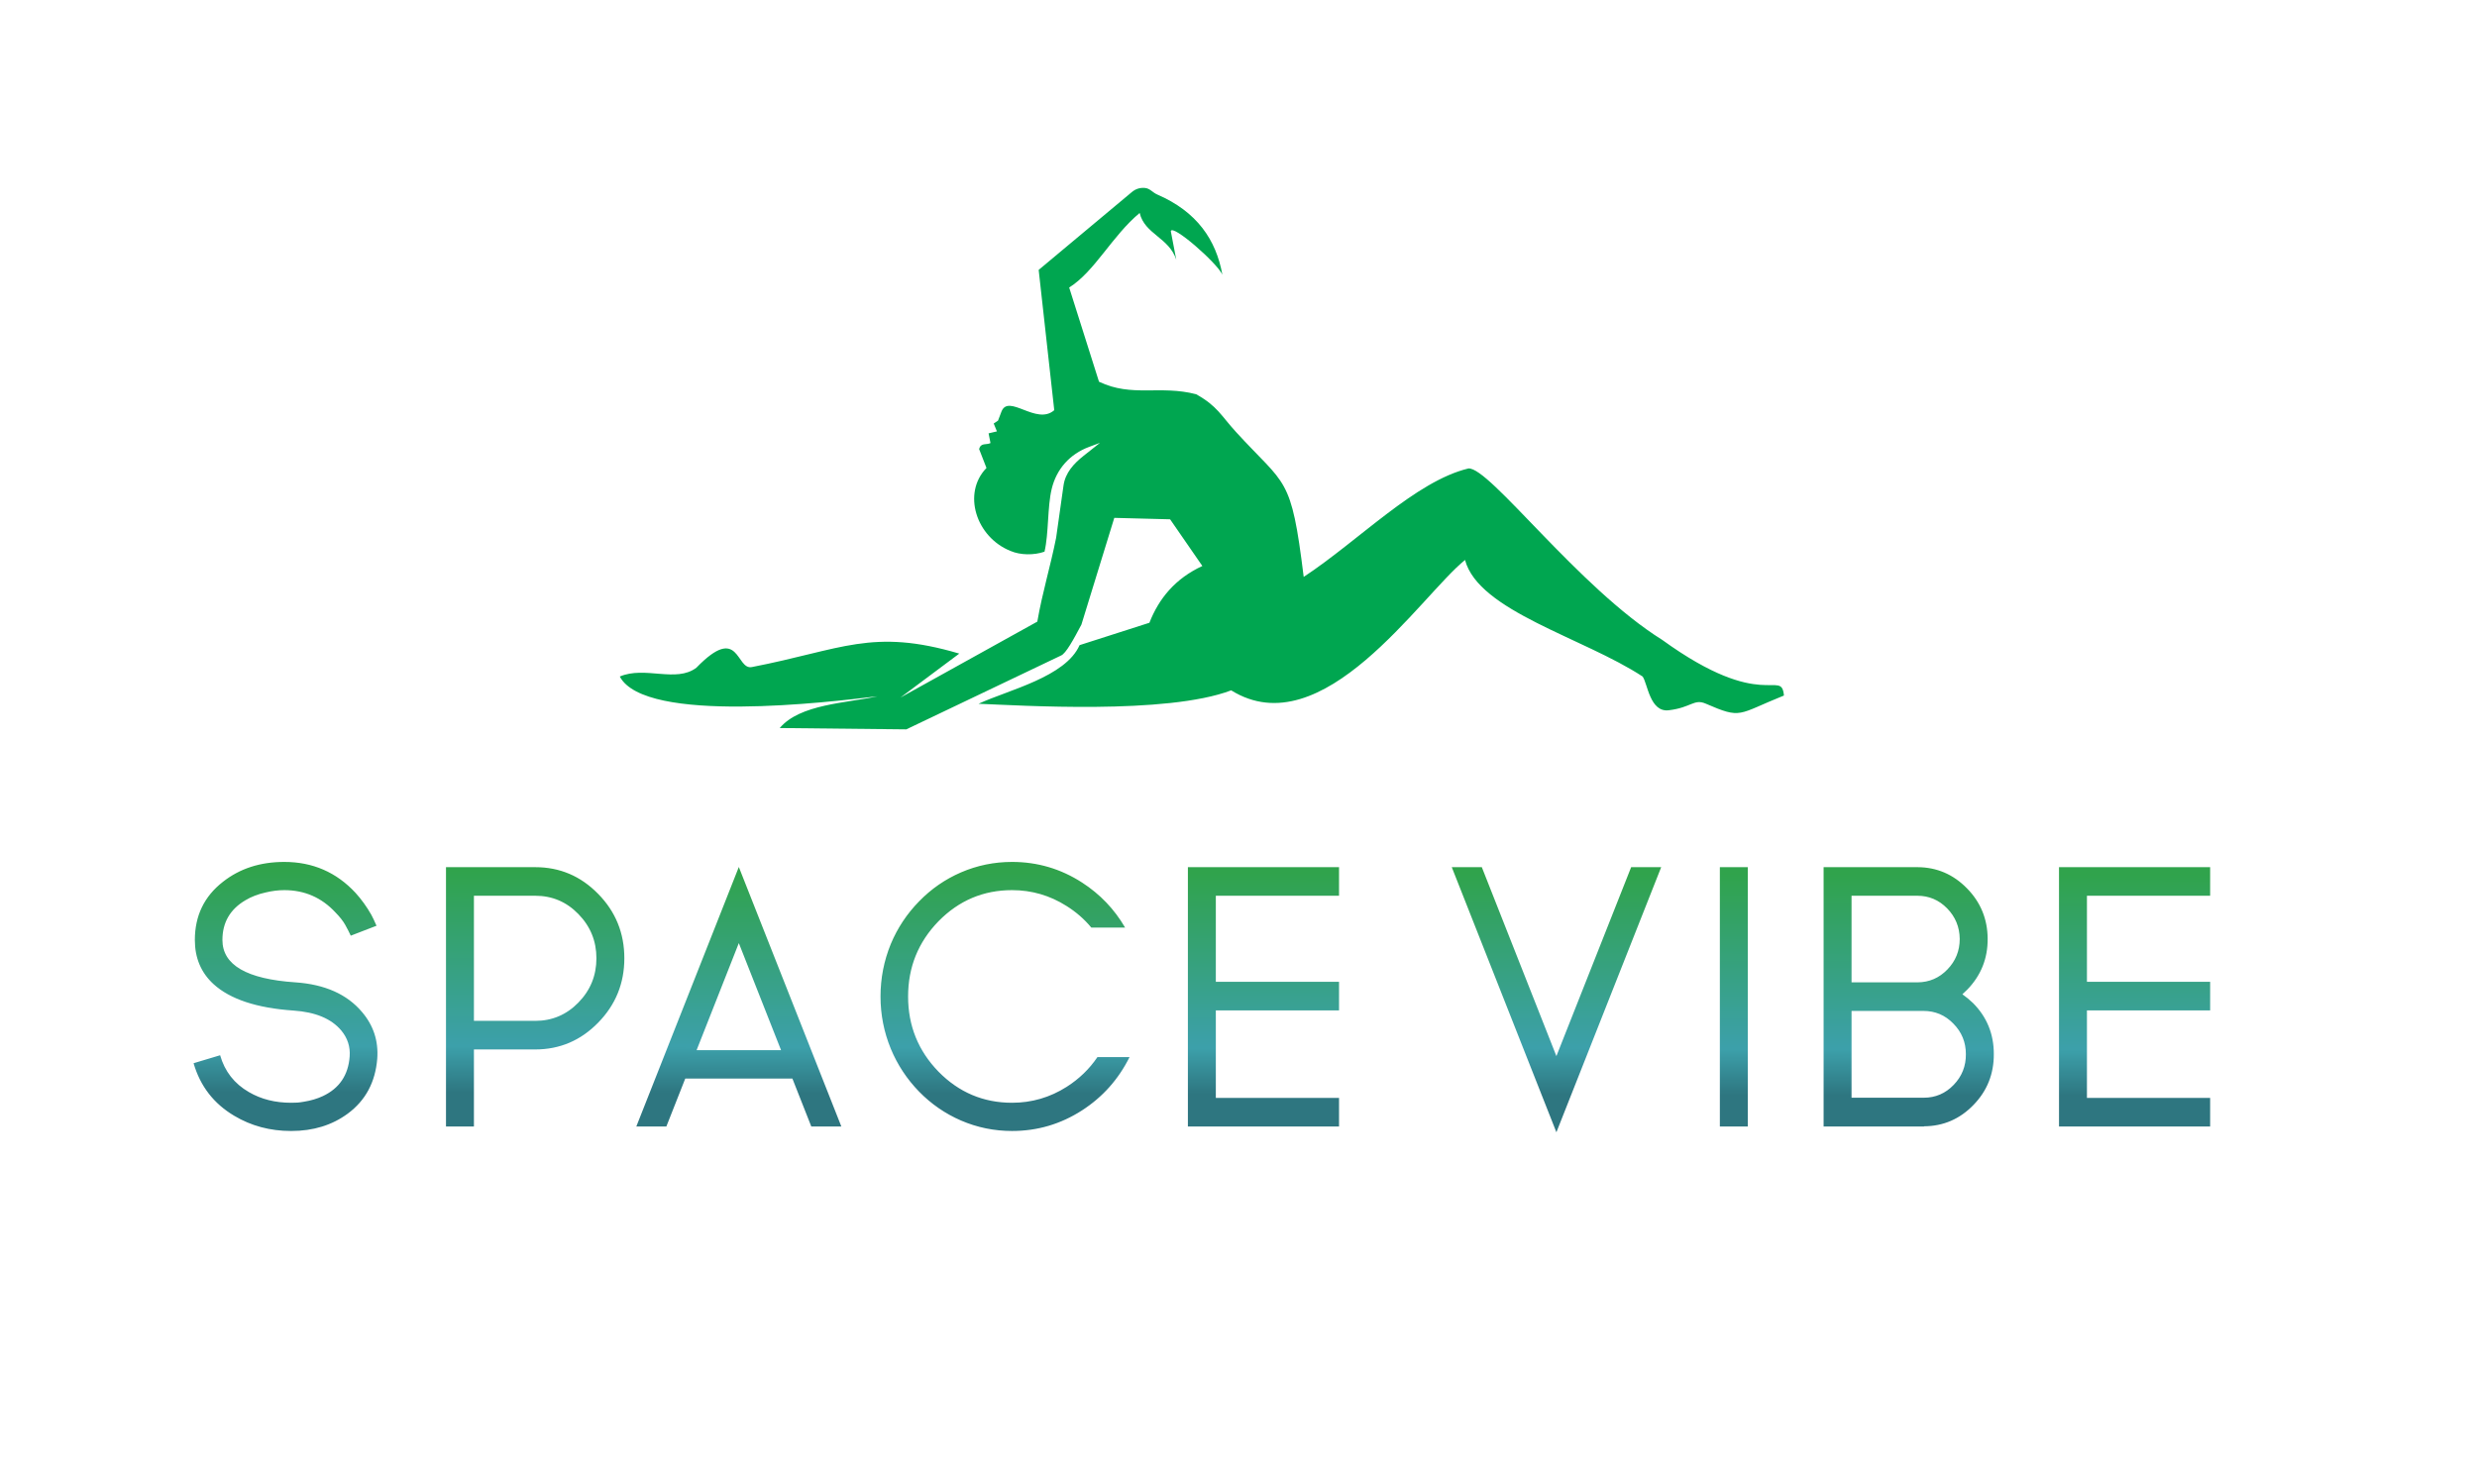
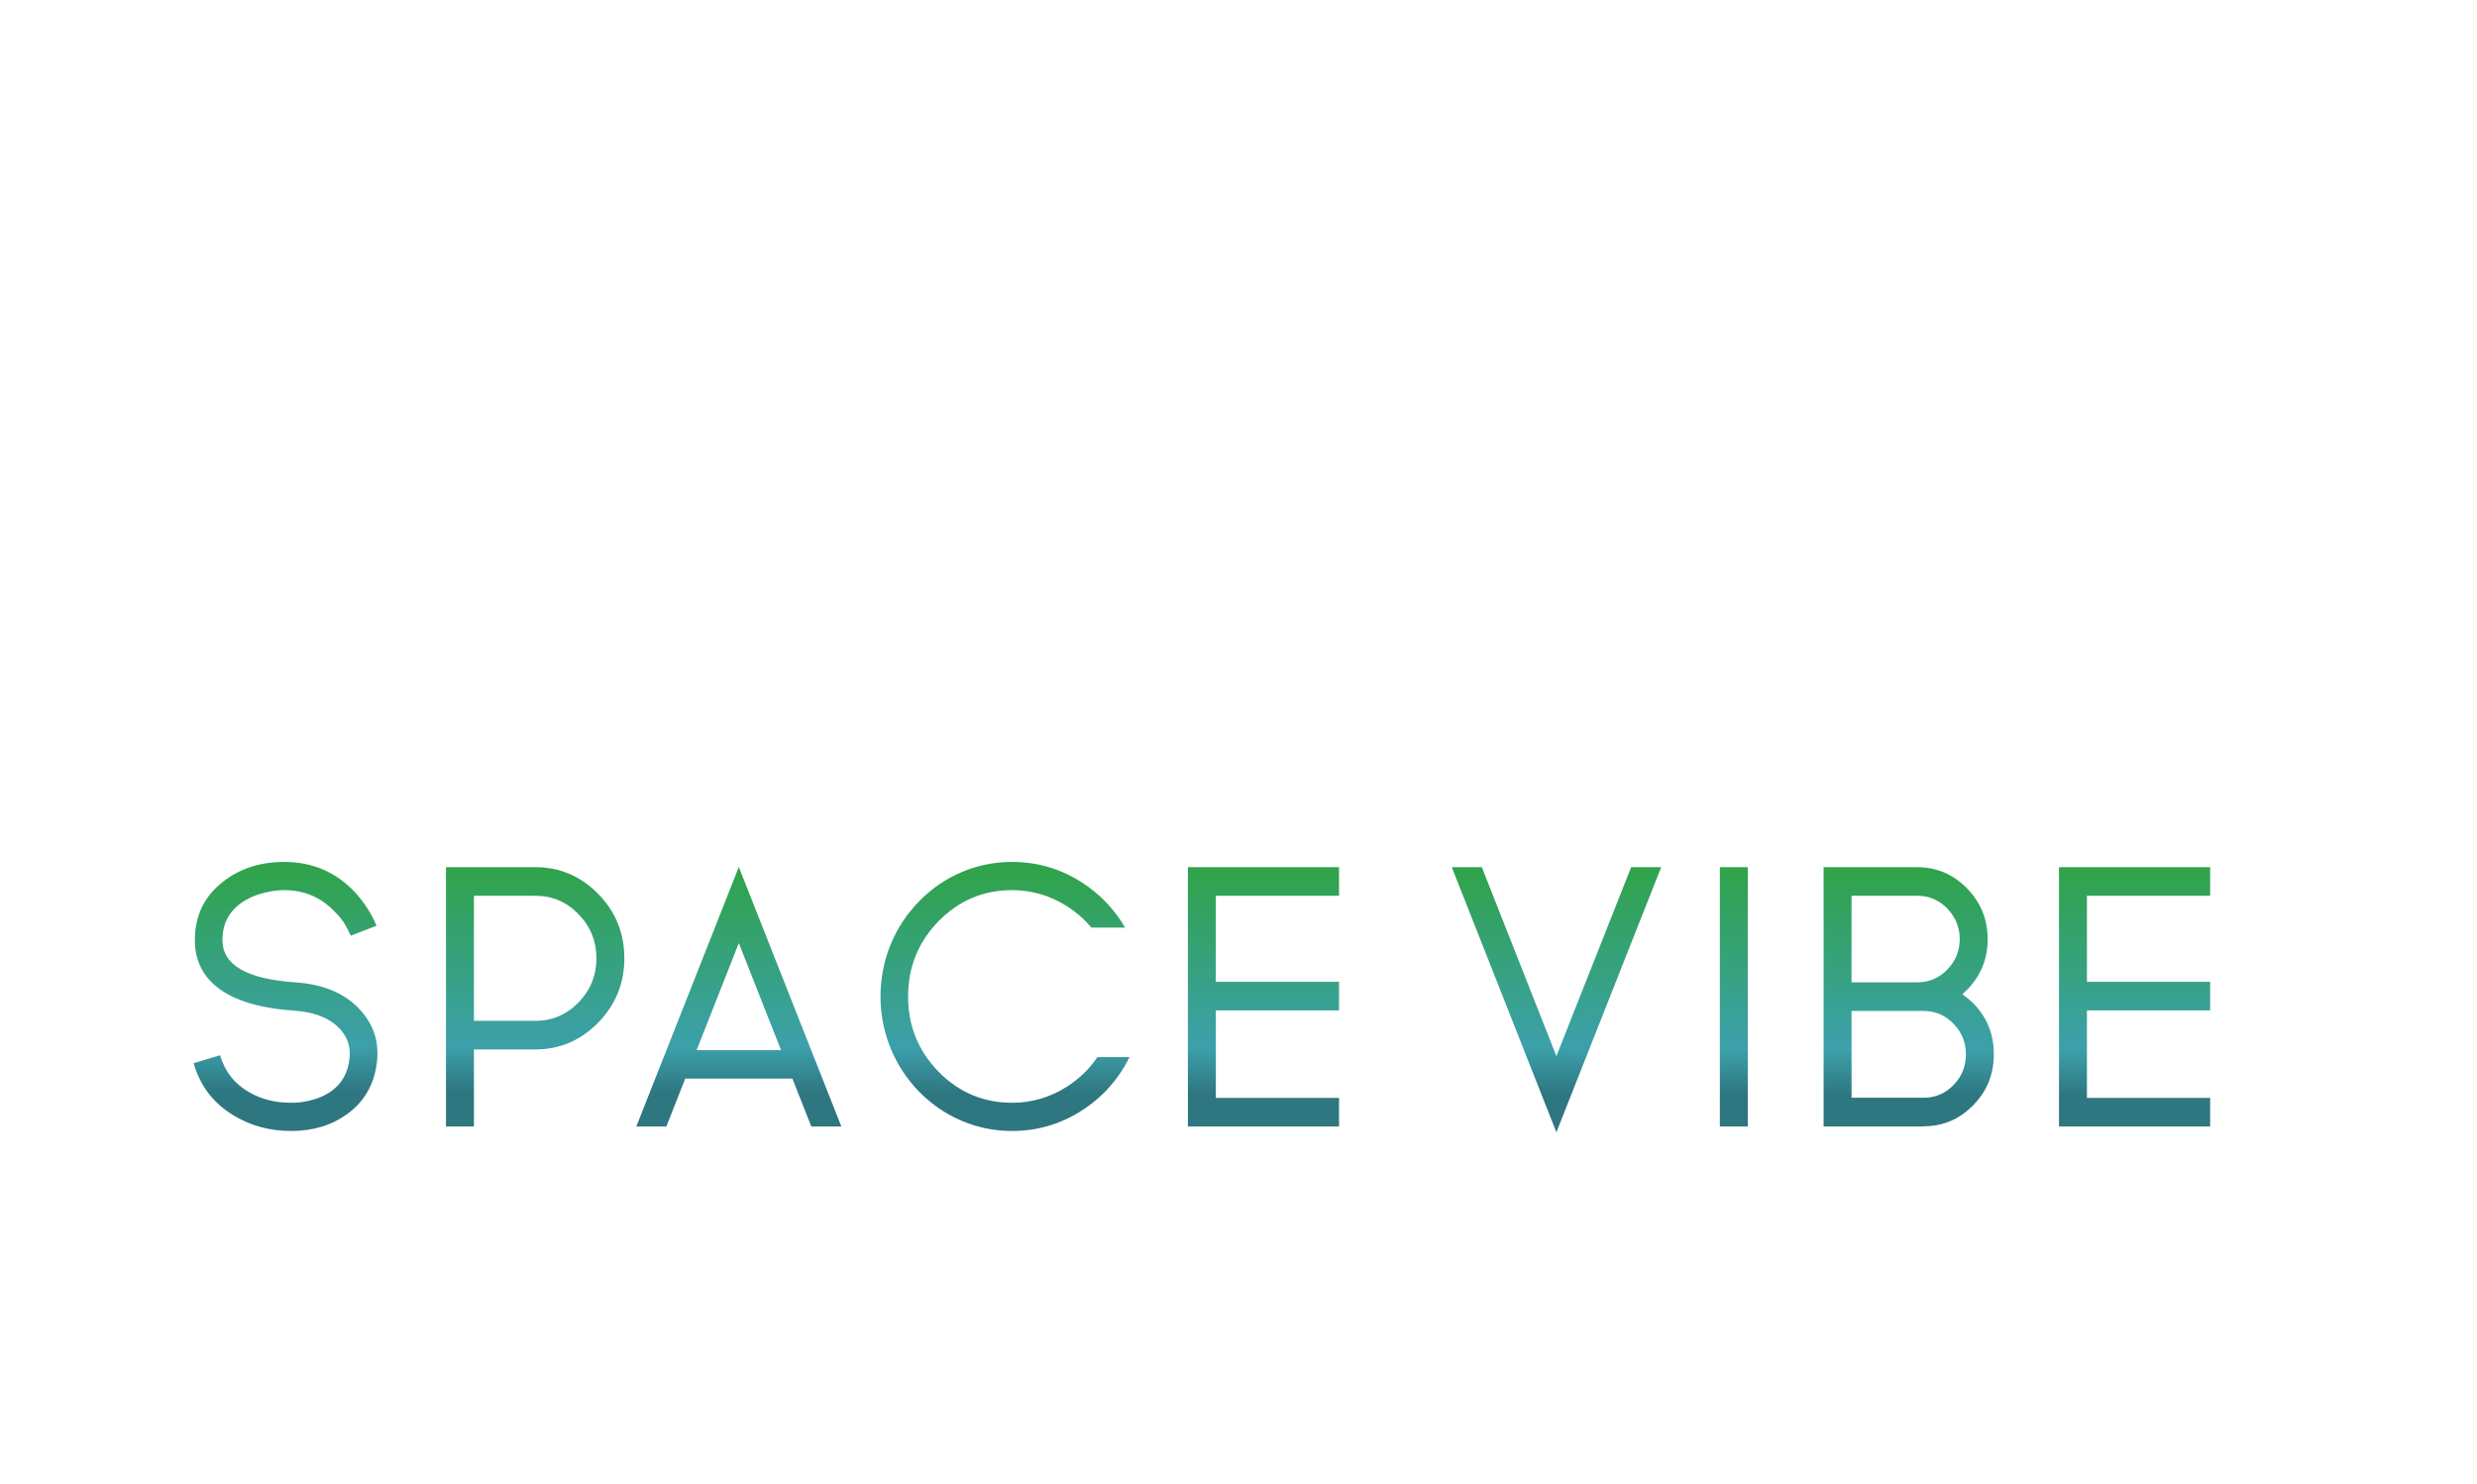
<svg xmlns="http://www.w3.org/2000/svg" width="434" height="260" viewBox="0 0 434 260" fill="none">
  <path d="M168.369 152.88C165.6 154.081 163.157 155.769 161.033 157.954C158.909 160.128 157.249 162.616 156.076 165.428C154.88 168.358 154.277 171.43 154.277 174.622C154.277 177.802 154.88 180.862 156.076 183.773C157.249 186.606 158.909 189.105 161.033 191.29C163.157 193.464 165.6 195.152 168.369 196.353C171.224 197.585 174.205 198.19 177.324 198.19C181.764 198.19 185.844 196.99 189.587 194.578C193.201 192.245 195.971 189.13 197.913 185.237H192.287C190.872 187.33 189.073 189.069 186.891 190.457C183.963 192.317 180.771 193.246 177.324 193.246C172.303 193.246 168.011 191.43 164.437 187.797C160.885 184.14 159.109 179.749 159.109 174.622C159.109 169.485 160.885 165.093 164.437 161.436C168.011 157.802 172.303 155.985 177.324 155.985C180.771 155.985 183.963 156.916 186.891 158.776C188.555 159.822 189.996 161.078 191.213 162.549H197.132C195.253 159.322 192.743 156.692 189.587 154.654C185.844 152.242 181.764 151.042 177.324 151.042C174.205 151.042 171.224 151.648 168.369 152.88ZM39.065 154.524C35.779 157.078 34.14 160.485 34.14 164.725C34.14 167.872 35.229 170.457 37.417 172.458C40.313 175.098 44.976 176.645 51.415 177.088C55.263 177.346 58.043 178.505 59.787 180.572C60.896 181.901 61.393 183.426 61.265 185.134C61.024 188.412 59.448 190.726 56.561 192.08C55.568 192.545 54.469 192.869 53.243 193.064C52.809 193.138 52.44 193.193 52.133 193.216C51.827 193.237 51.445 193.246 51.012 193.246C48.232 193.246 45.759 192.632 43.613 191.376C41.055 189.905 39.373 187.742 38.569 184.918L33.917 186.314C35.081 190.328 37.449 193.4 41.044 195.53C44.013 197.304 47.333 198.19 50.992 198.19H51.044C54.892 198.19 58.18 197.174 60.929 195.152C64.047 192.848 65.771 189.634 66.099 185.514C66.329 182.432 65.441 179.705 63.433 177.346C60.812 174.232 56.921 172.501 51.763 172.145C43.231 171.572 38.971 169.105 38.971 164.725C38.971 161.662 40.313 159.338 42.999 157.76C44.024 157.142 45.209 156.688 46.529 156.396C47.64 156.126 48.739 155.985 49.807 155.985C53.359 155.985 56.34 157.282 58.761 159.878C59.544 160.678 60.125 161.414 60.495 162.085C60.865 162.745 61.181 163.373 61.457 163.966L65.969 162.226C65.6 161.382 65.295 160.733 65.051 160.29C64.257 158.894 63.339 157.618 62.292 156.461C58.94 152.848 54.785 151.042 49.807 151.042C45.6 151.042 42.017 152.2 39.065 154.524ZM111.491 197.401H116.755L120.064 189.008H138.839L142.147 197.401H147.412L129.451 151.929L111.491 197.401ZM129.451 165.265L136.852 184.032H122.051L129.451 165.265ZM360.763 151.961V197.401H387.244V192.394H365.657V177.056H387.244V172.048H365.657V156.969H387.244V151.961H360.763ZM319.517 151.961V197.401H337.109V197.369C340.492 197.348 343.388 196.102 345.777 193.626C348.177 191.16 349.361 188.174 349.34 184.692C349.34 181.209 348.135 178.234 345.713 175.789C345.123 175.217 344.488 174.697 343.832 174.232C344.139 173.962 344.424 173.692 344.699 173.41C347.088 170.944 348.283 167.97 348.261 164.508C348.24 161.048 347.024 158.094 344.636 155.672C342.236 153.216 339.361 151.982 335.988 151.961H319.517ZM324.413 156.969H335.935C337.976 156.969 339.72 157.705 341.168 159.188C342.605 160.657 343.347 162.454 343.367 164.541C343.367 166.629 342.639 168.413 341.201 169.894C339.773 171.377 338.04 172.124 335.988 172.145H324.413V156.969ZM324.413 177.153H337.013C339.065 177.153 340.809 177.888 342.247 179.37C343.716 180.852 344.445 182.637 344.445 184.725C344.467 186.812 343.757 188.608 342.309 190.112C340.863 191.614 339.117 192.361 337.077 192.361H324.413V177.153ZM301.34 197.401H306.235V151.961H301.34V197.401ZM285.797 151.961L272.699 185.07L259.632 151.961H254.368L272.699 198.417L291.061 151.961H285.797ZM208.133 151.961V197.401H234.615V192.394H213.028V177.056H234.615V172.048H213.028V156.969H234.615V151.961H208.133ZM78.143 151.961V197.401H83.037V183.902H93.779C98.081 183.902 101.749 182.334 104.804 179.208C107.86 176.082 109.392 172.329 109.392 167.926C109.392 163.513 107.86 159.749 104.804 156.645C101.749 153.518 98.081 151.961 93.779 151.961H78.143ZM83.037 156.969H93.779C96.737 156.969 99.255 158.029 101.337 160.172C103.441 162.322 104.499 164.909 104.499 167.926C104.499 170.954 103.441 173.541 101.337 175.692C99.255 177.824 96.737 178.894 93.779 178.894H83.037V156.969Z" fill="url(#paint0_linear_175_78)" />
  <mask id="mask0_175_78" style="mask-type:luminance" maskUnits="userSpaceOnUse" x="0" y="0" width="434" height="260">
-     <path d="M0 -8.91089e-06H434V260H0V-8.91089e-06Z" fill="white" />
-   </mask>
+     </mask>
  <g mask="url(#mask0_175_78)">
-     <path d="M256.689 98.126C259.074 107.091 277.433 111.744 287.805 118.553C288.681 119.746 289.061 124.883 292.406 124.462C296.325 123.993 296.806 122.414 298.854 123.301C305.252 126.07 304.332 125.191 312.569 121.883C312.101 117.05 308.978 124.966 291.248 112.139C276.522 102.946 260.96 81.781 257.282 82.093C248.018 84.317 238.044 94.762 228.424 101.095C226.214 83.162 225.338 85.312 216.573 75.71C213.886 72.769 213.316 71.18 209.582 69.086C203.224 67.435 198.377 69.675 192.557 66.891C190.816 61.389 189.073 55.887 187.332 50.383C191.81 47.583 194.844 41.349 199.684 37.319C200.557 41.041 204.838 41.629 206.096 45.514L205.138 40.507C205.416 39.221 213.202 46.025 214.173 48.127C213.069 42.053 209.764 37.111 202.753 34.081C201.954 33.735 201.49 33.022 200.625 32.939C199.76 32.855 198.986 33.095 198.318 33.653L181.988 47.297L184.718 71.879C181.6 74.619 176.696 68.895 175.461 72.144L174.865 73.711L174.109 74.216L174.673 75.595L173.212 75.939L173.546 77.643C172.802 78.016 171.857 77.522 171.556 78.699L172.842 82.004C168.545 86.434 171.028 94.141 177.058 96.549C178.764 97.286 181.154 97.326 183.01 96.674C183.764 93.489 183.504 88.829 184.27 85.671C185.114 82.187 187.437 79.575 190.798 78.323L192.728 77.603L189.877 79.861C188.121 81.251 186.654 82.858 186.341 85.075L185.044 94.247C184.042 99.283 182.649 103.748 181.75 108.932L157.761 122.241L168.078 114.535C152.781 110.007 147.444 113.851 131.752 116.891C128.906 117.505 129.62 109.167 122.013 117.01C118.457 119.703 113.009 116.662 108.593 118.553C113.038 126.959 145.41 123.022 153.745 122.014C148.349 123.213 140.141 123.375 136.621 127.579L158.794 127.812L185.893 114.878C186.756 114.541 188.105 112.041 189.474 109.459L195.236 90.749L205.017 91.002L210.666 99.182C205.912 101.39 203.06 104.866 201.39 109.131L189.152 113.055L189.153 113.054C186.716 118.63 176.669 120.91 171.452 123.327C178.661 123.606 204.402 125.272 215.718 120.975C231.75 130.938 248.862 104.459 256.689 98.126Z" fill="#00A650" />
-   </g>
+     </g>
  <defs>
    <linearGradient id="paint0_linear_175_78" x1="210.546" y1="191.844" x2="210.626" y2="152.937" gradientUnits="userSpaceOnUse">
      <stop stop-color="#2E7680" />
      <stop offset="0.004" stop-color="#2E7680" />
      <stop offset="0.21" stop-color="#3CA0AA" />
      <stop offset="0.217" stop-color="#3CA0AA" />
      <stop offset="1" stop-color="#30A34C" />
    </linearGradient>
  </defs>
</svg>